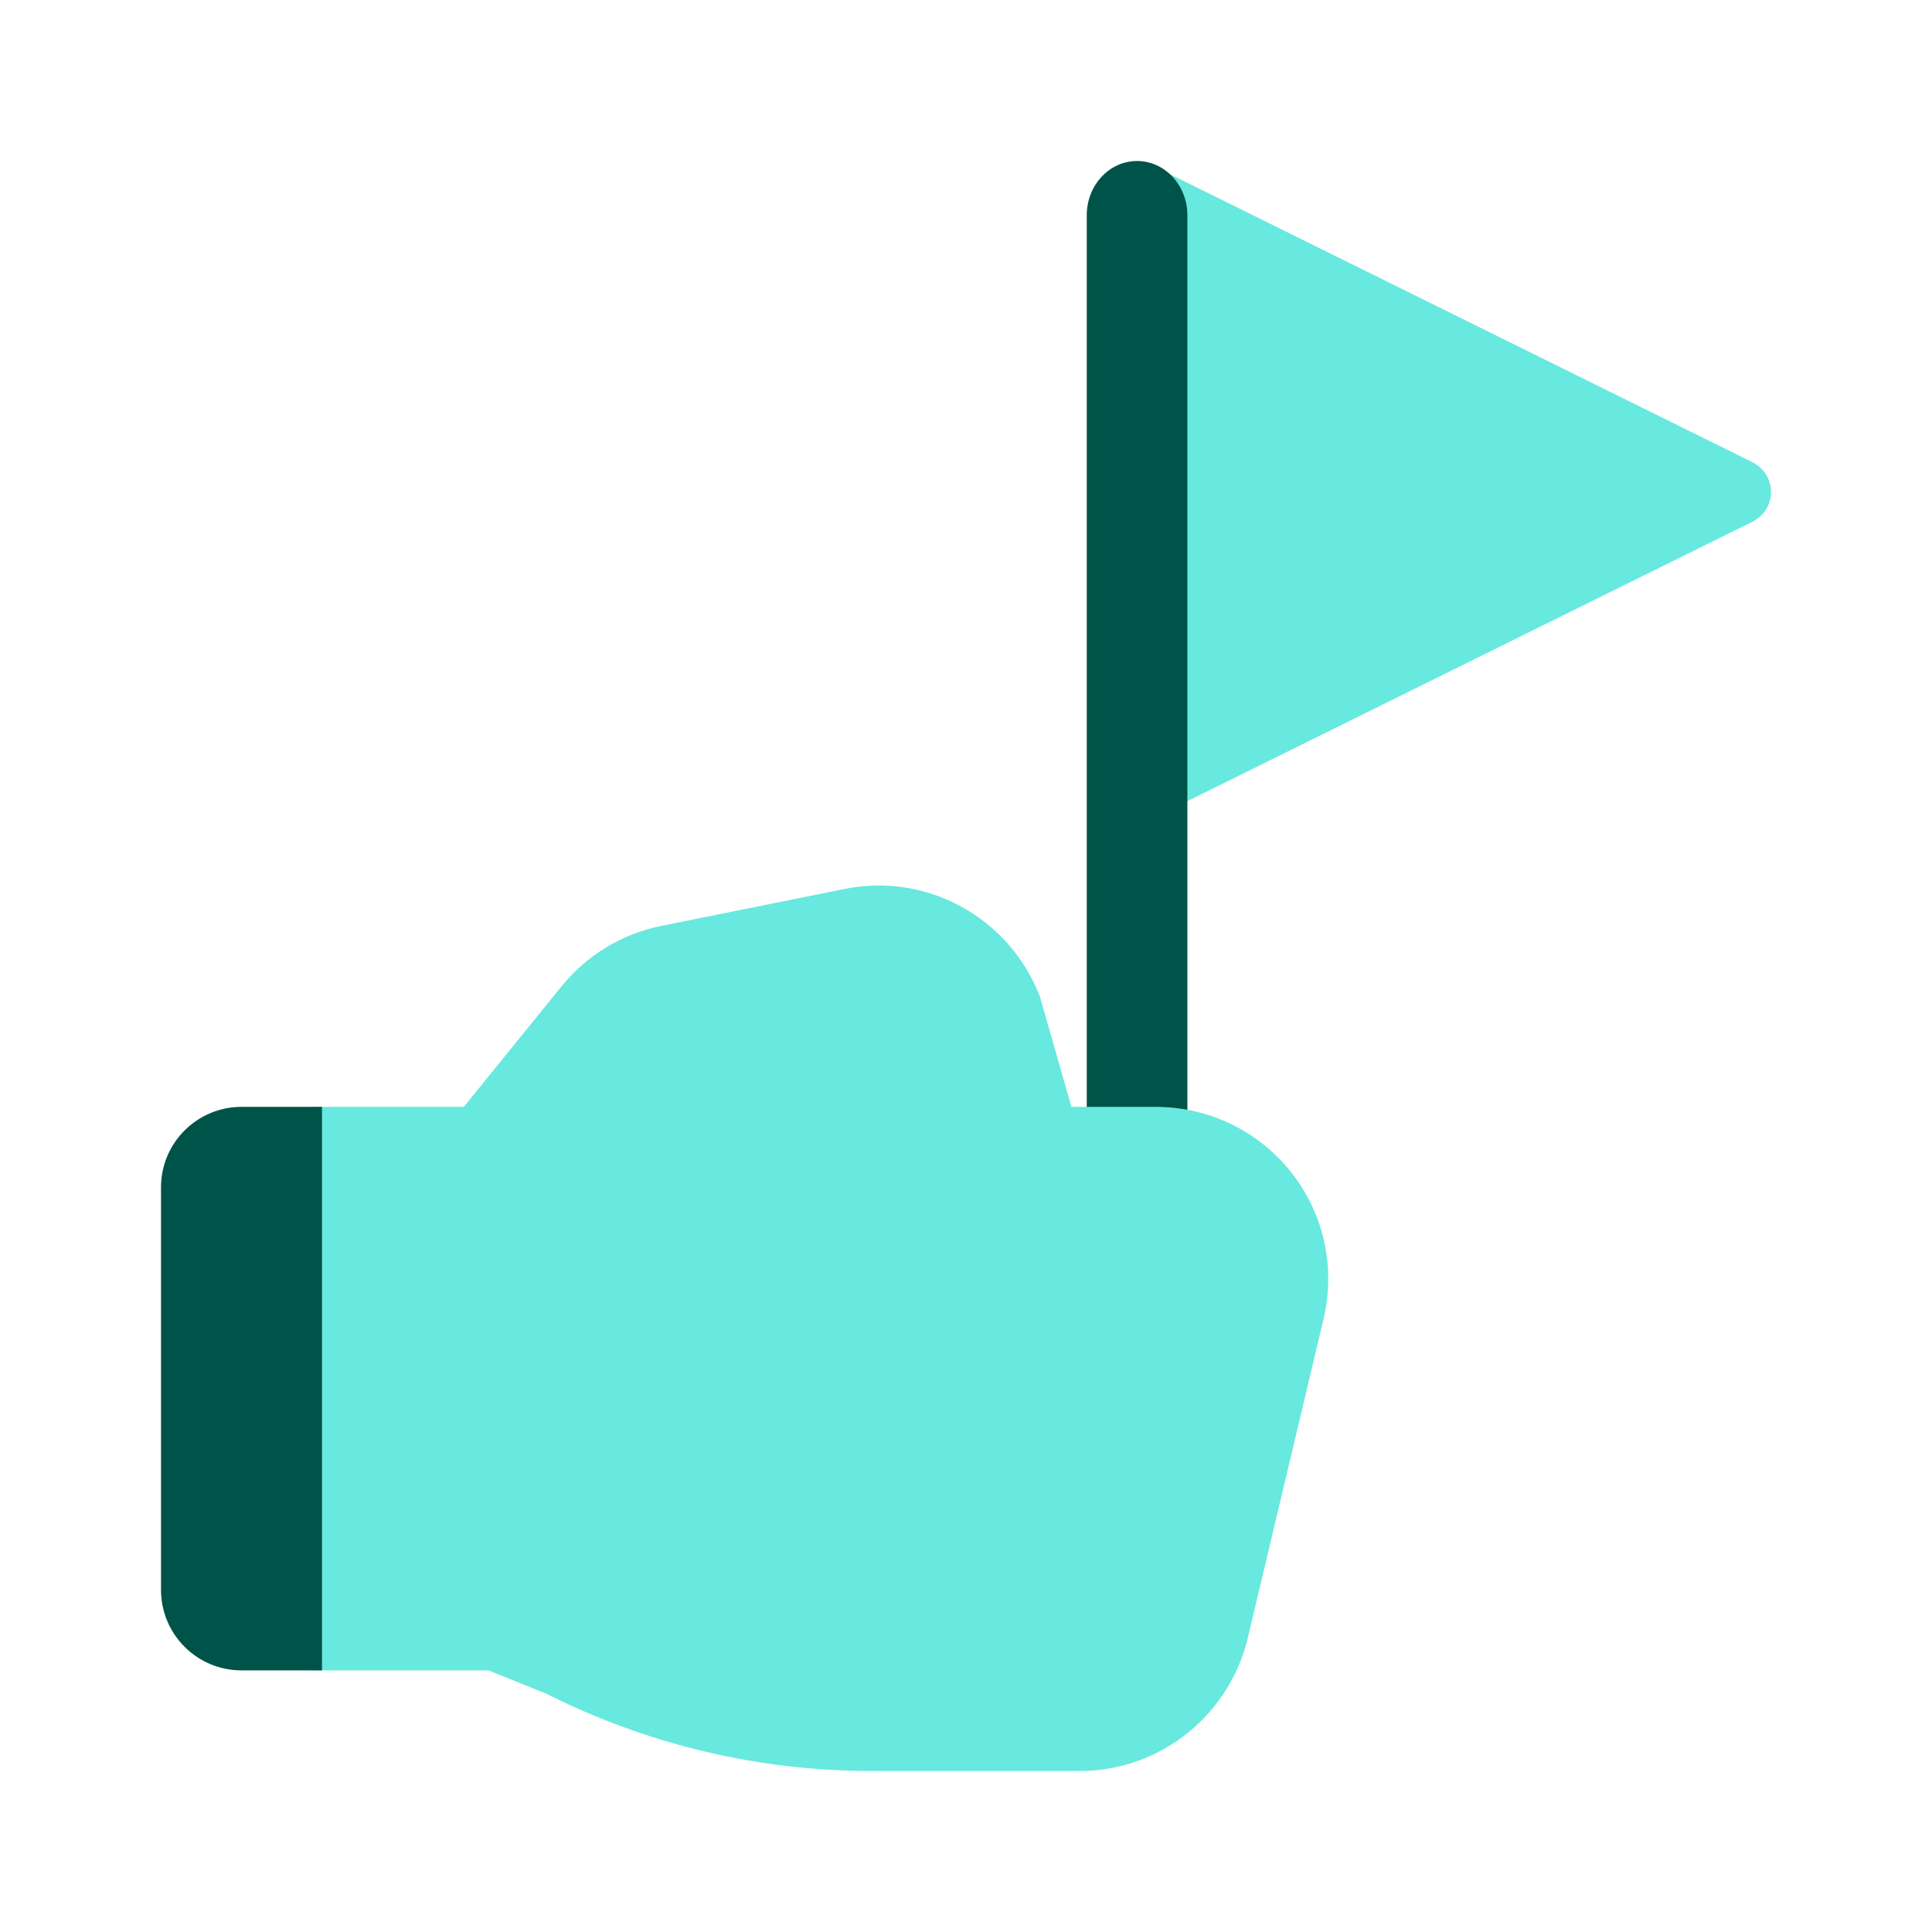
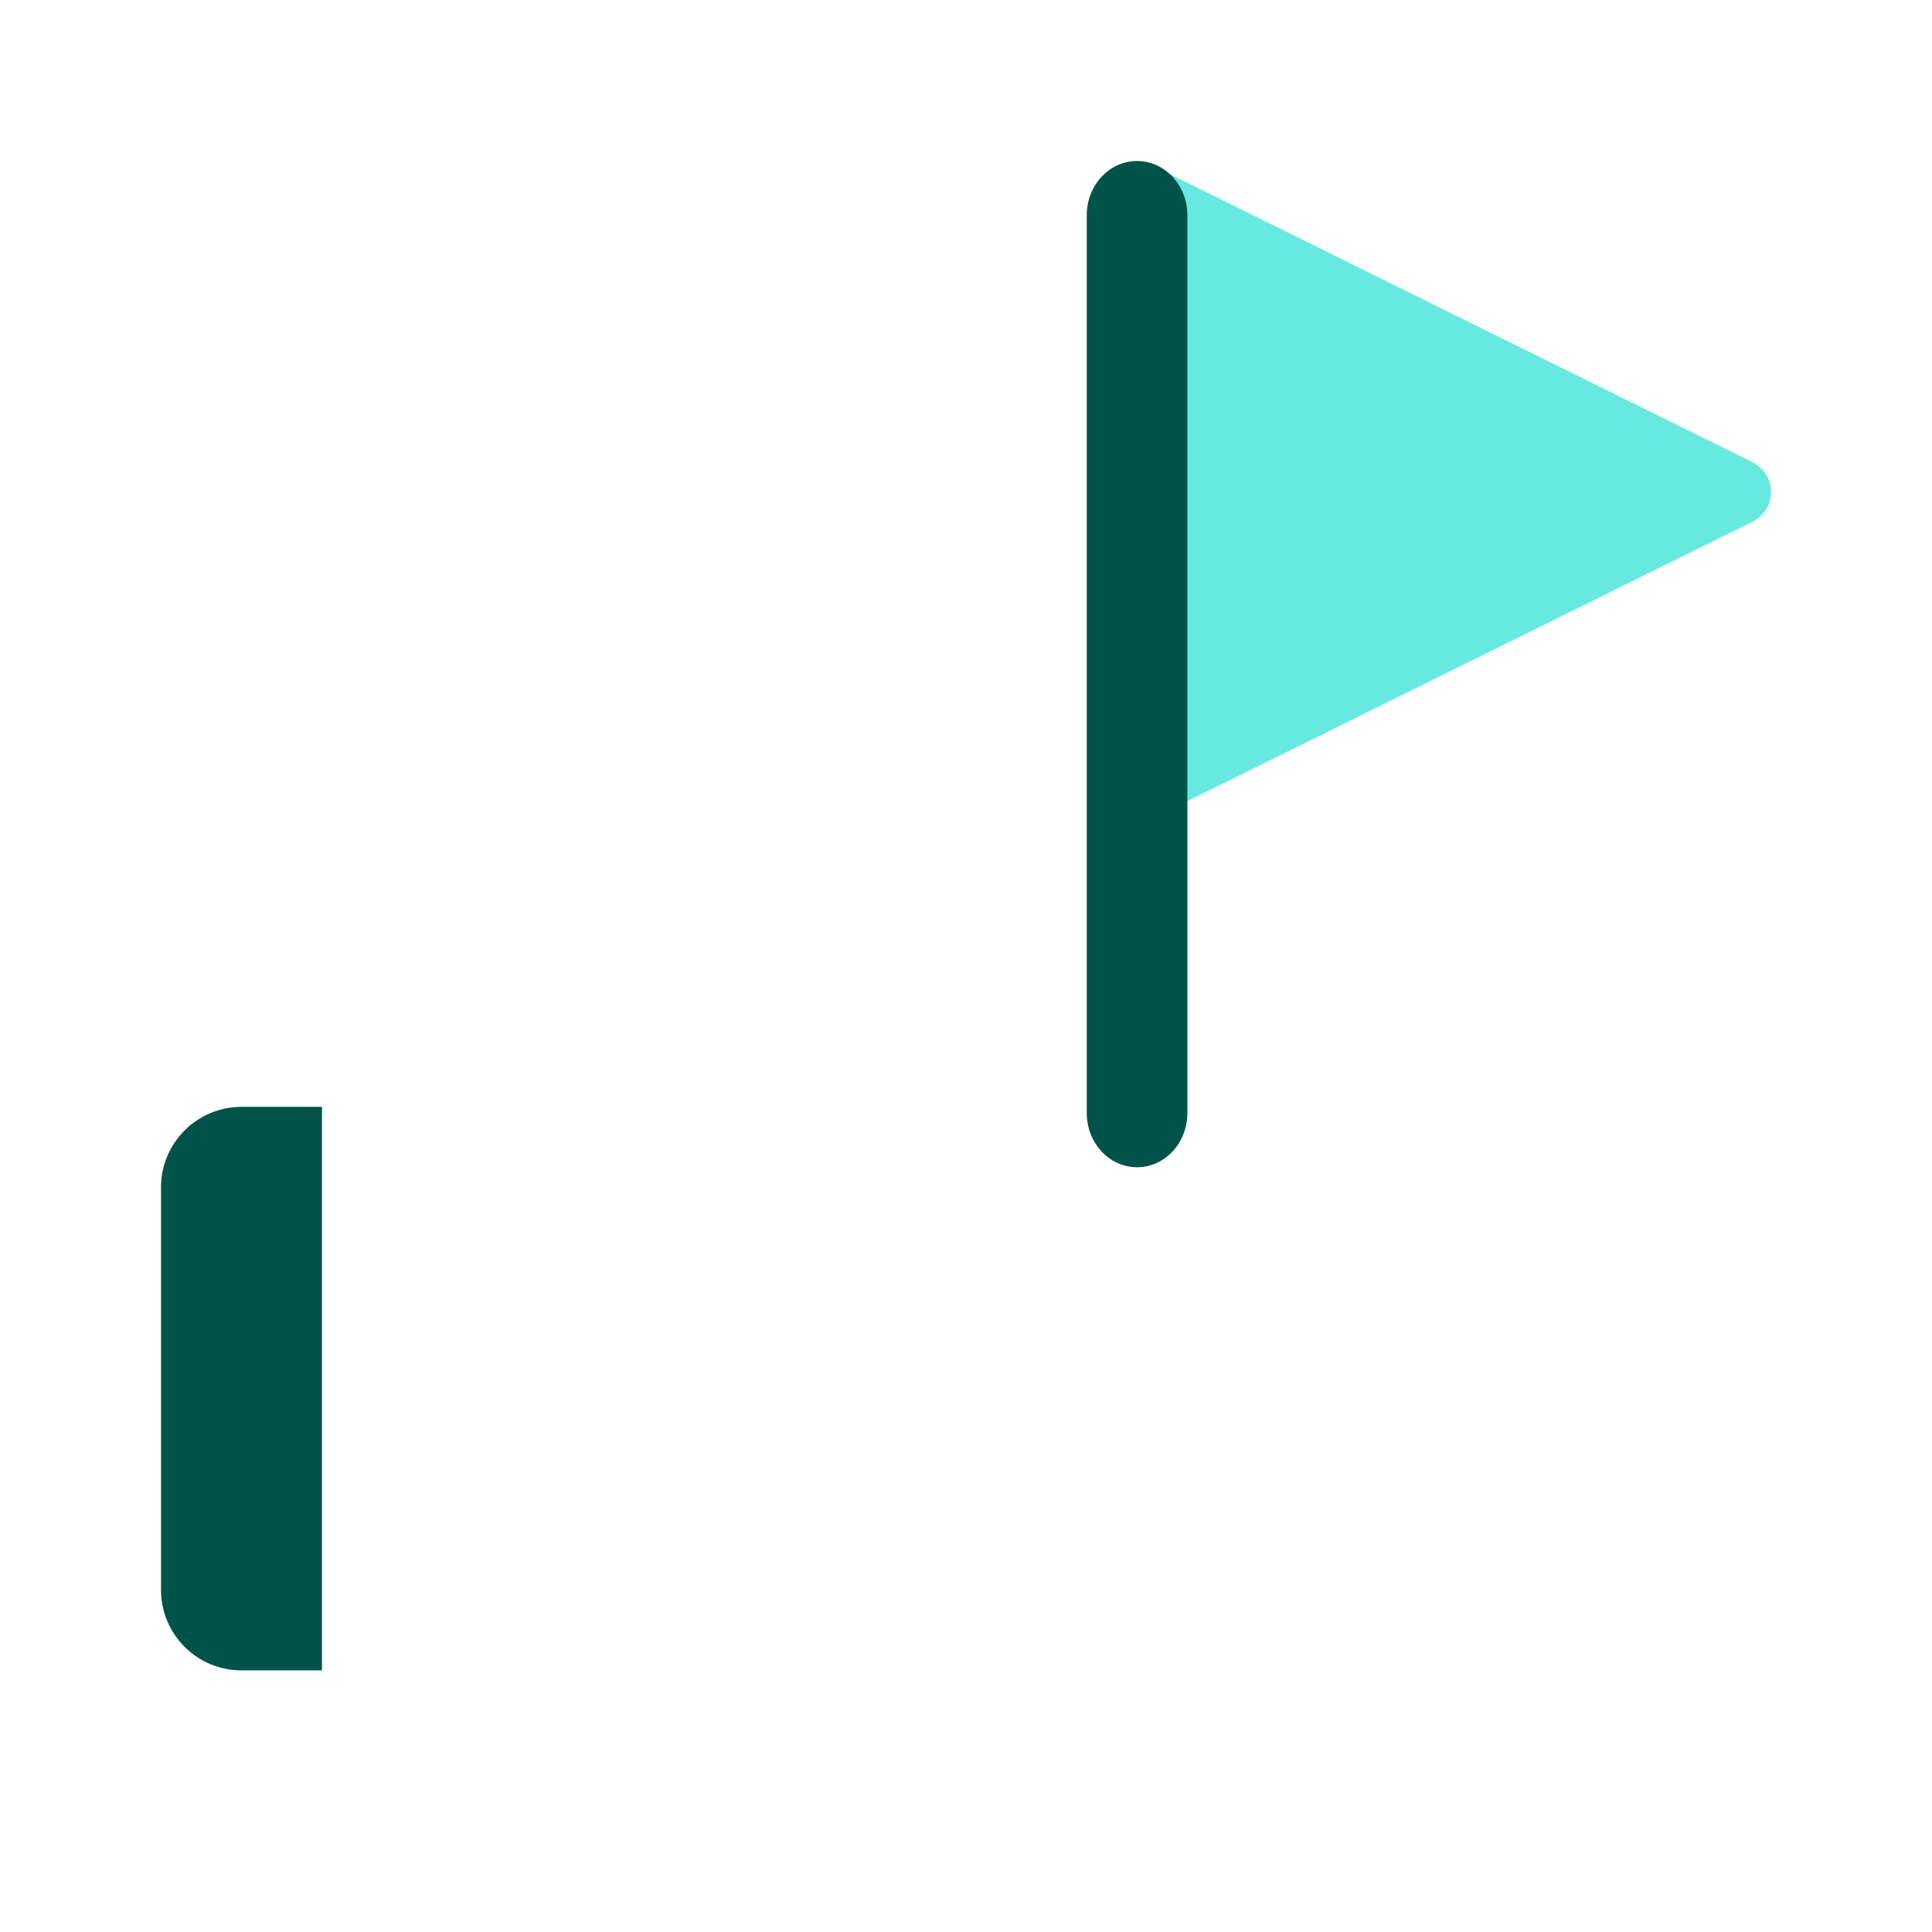
<svg xmlns="http://www.w3.org/2000/svg" width="104" height="104" viewBox="0 0 104 104" fill="none">
  <path fill-rule="evenodd" clip-rule="evenodd" d="M62.027 8.907C61.132 8.465 60.044 8.824 59.597 9.708C59.15 10.593 59.512 11.669 60.407 12.111L61.217 12.512V40.455L60.407 40.856C59.512 41.298 59.15 42.374 59.597 43.259C60.044 44.144 61.132 44.502 62.027 44.06L94.332 28.086C94.946 27.782 95.334 27.162 95.334 26.484C95.334 25.805 94.946 25.185 94.332 24.881L62.027 8.907Z" fill="#67E9DF" />
  <path fill-rule="evenodd" clip-rule="evenodd" d="M61.208 8.667C62.704 8.667 63.917 9.974 63.917 11.587V59.913C63.917 61.526 62.704 62.833 61.208 62.833C59.713 62.833 58.5 61.526 58.5 59.913V11.587C58.5 9.974 59.713 8.667 61.208 8.667Z" fill="#005348" />
-   <path fill-rule="evenodd" clip-rule="evenodd" d="M71.297 70.784C72.515 64.957 68.102 59.583 62.191 59.583L57.675 59.583L56.004 53.73L55.979 53.643L55.946 53.56C54.28 49.365 49.879 46.964 45.48 47.85L35.6 49.84C33.453 50.273 31.527 51.454 30.159 53.176L24.967 59.583L17.028 59.583C16 59.583 15.167 60.553 15.167 61.588L15.167 87.834C15.167 88.87 15.793 89.917 16.82 89.917L26.298 89.917L29.42 91.177C34.847 93.91 40.831 95.333 46.899 95.333L58.128 95.333C62.519 95.333 66.312 92.241 67.228 87.917L71.286 70.834L71.297 70.784Z" fill="#67E9DF" />
  <path d="M8.667 63.917C8.667 61.523 10.607 59.583 13 59.583H17.333V89.917H13C10.607 89.917 8.667 87.977 8.667 85.583V63.917Z" fill="#005348" />
</svg>